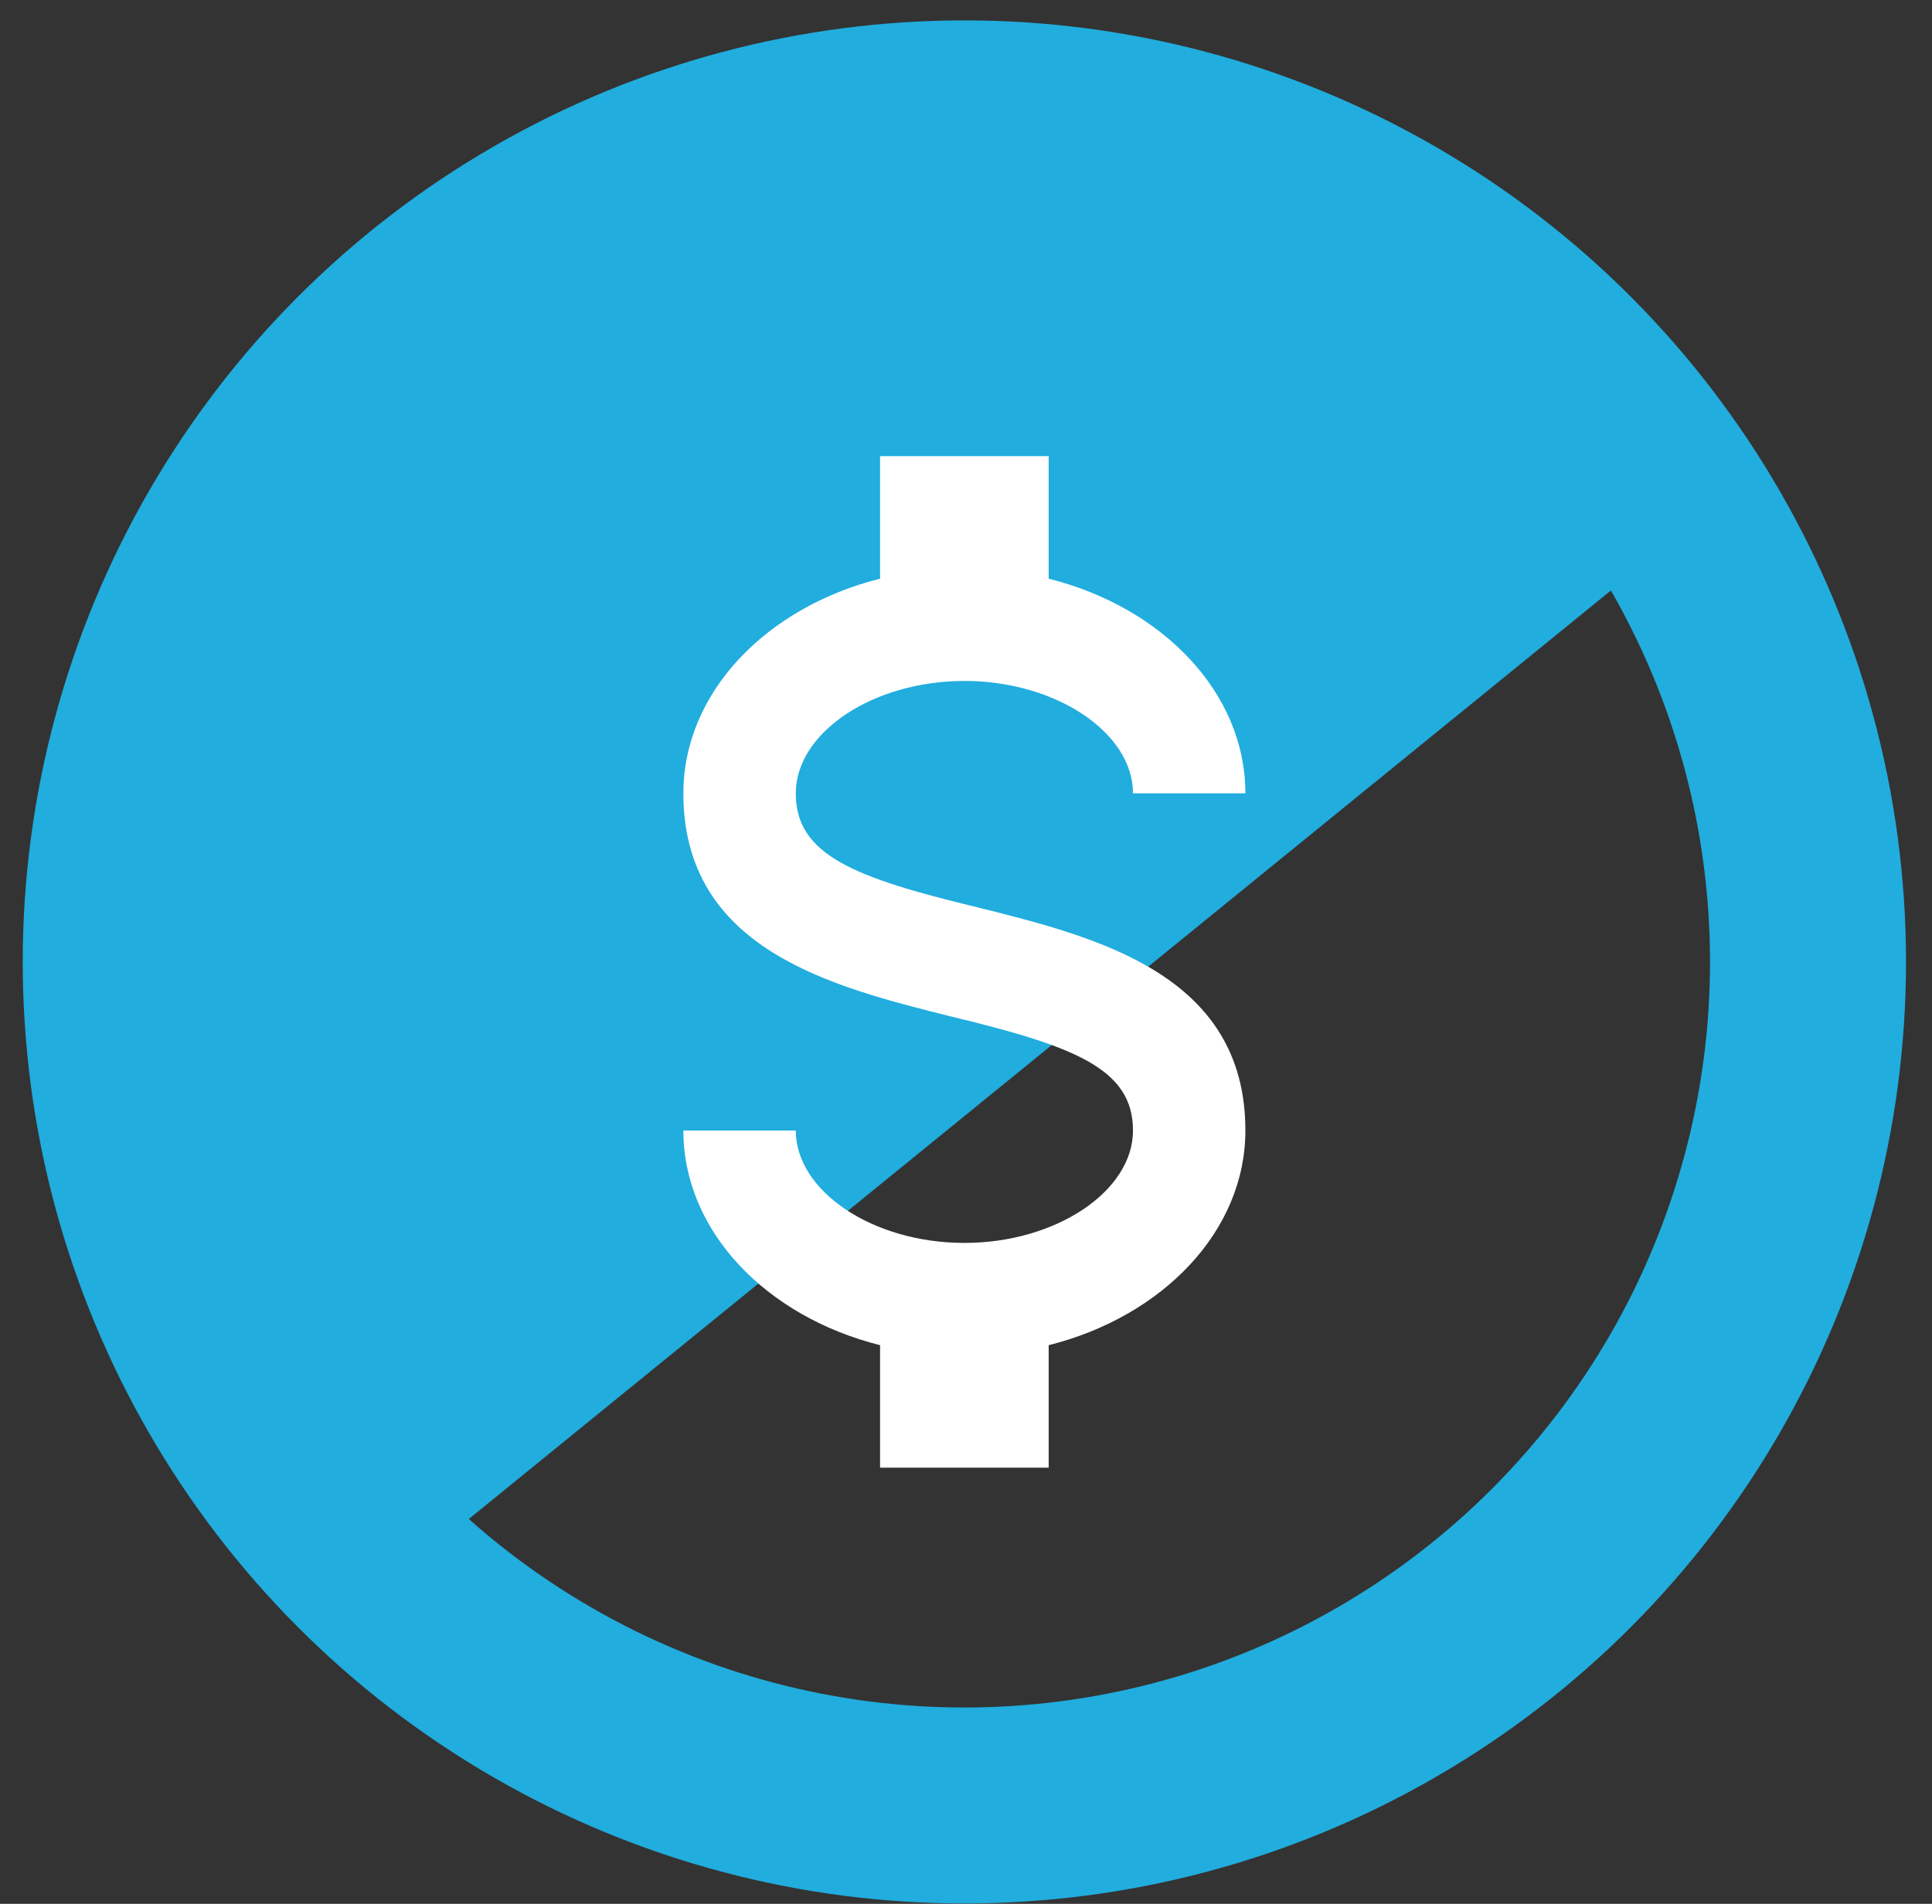
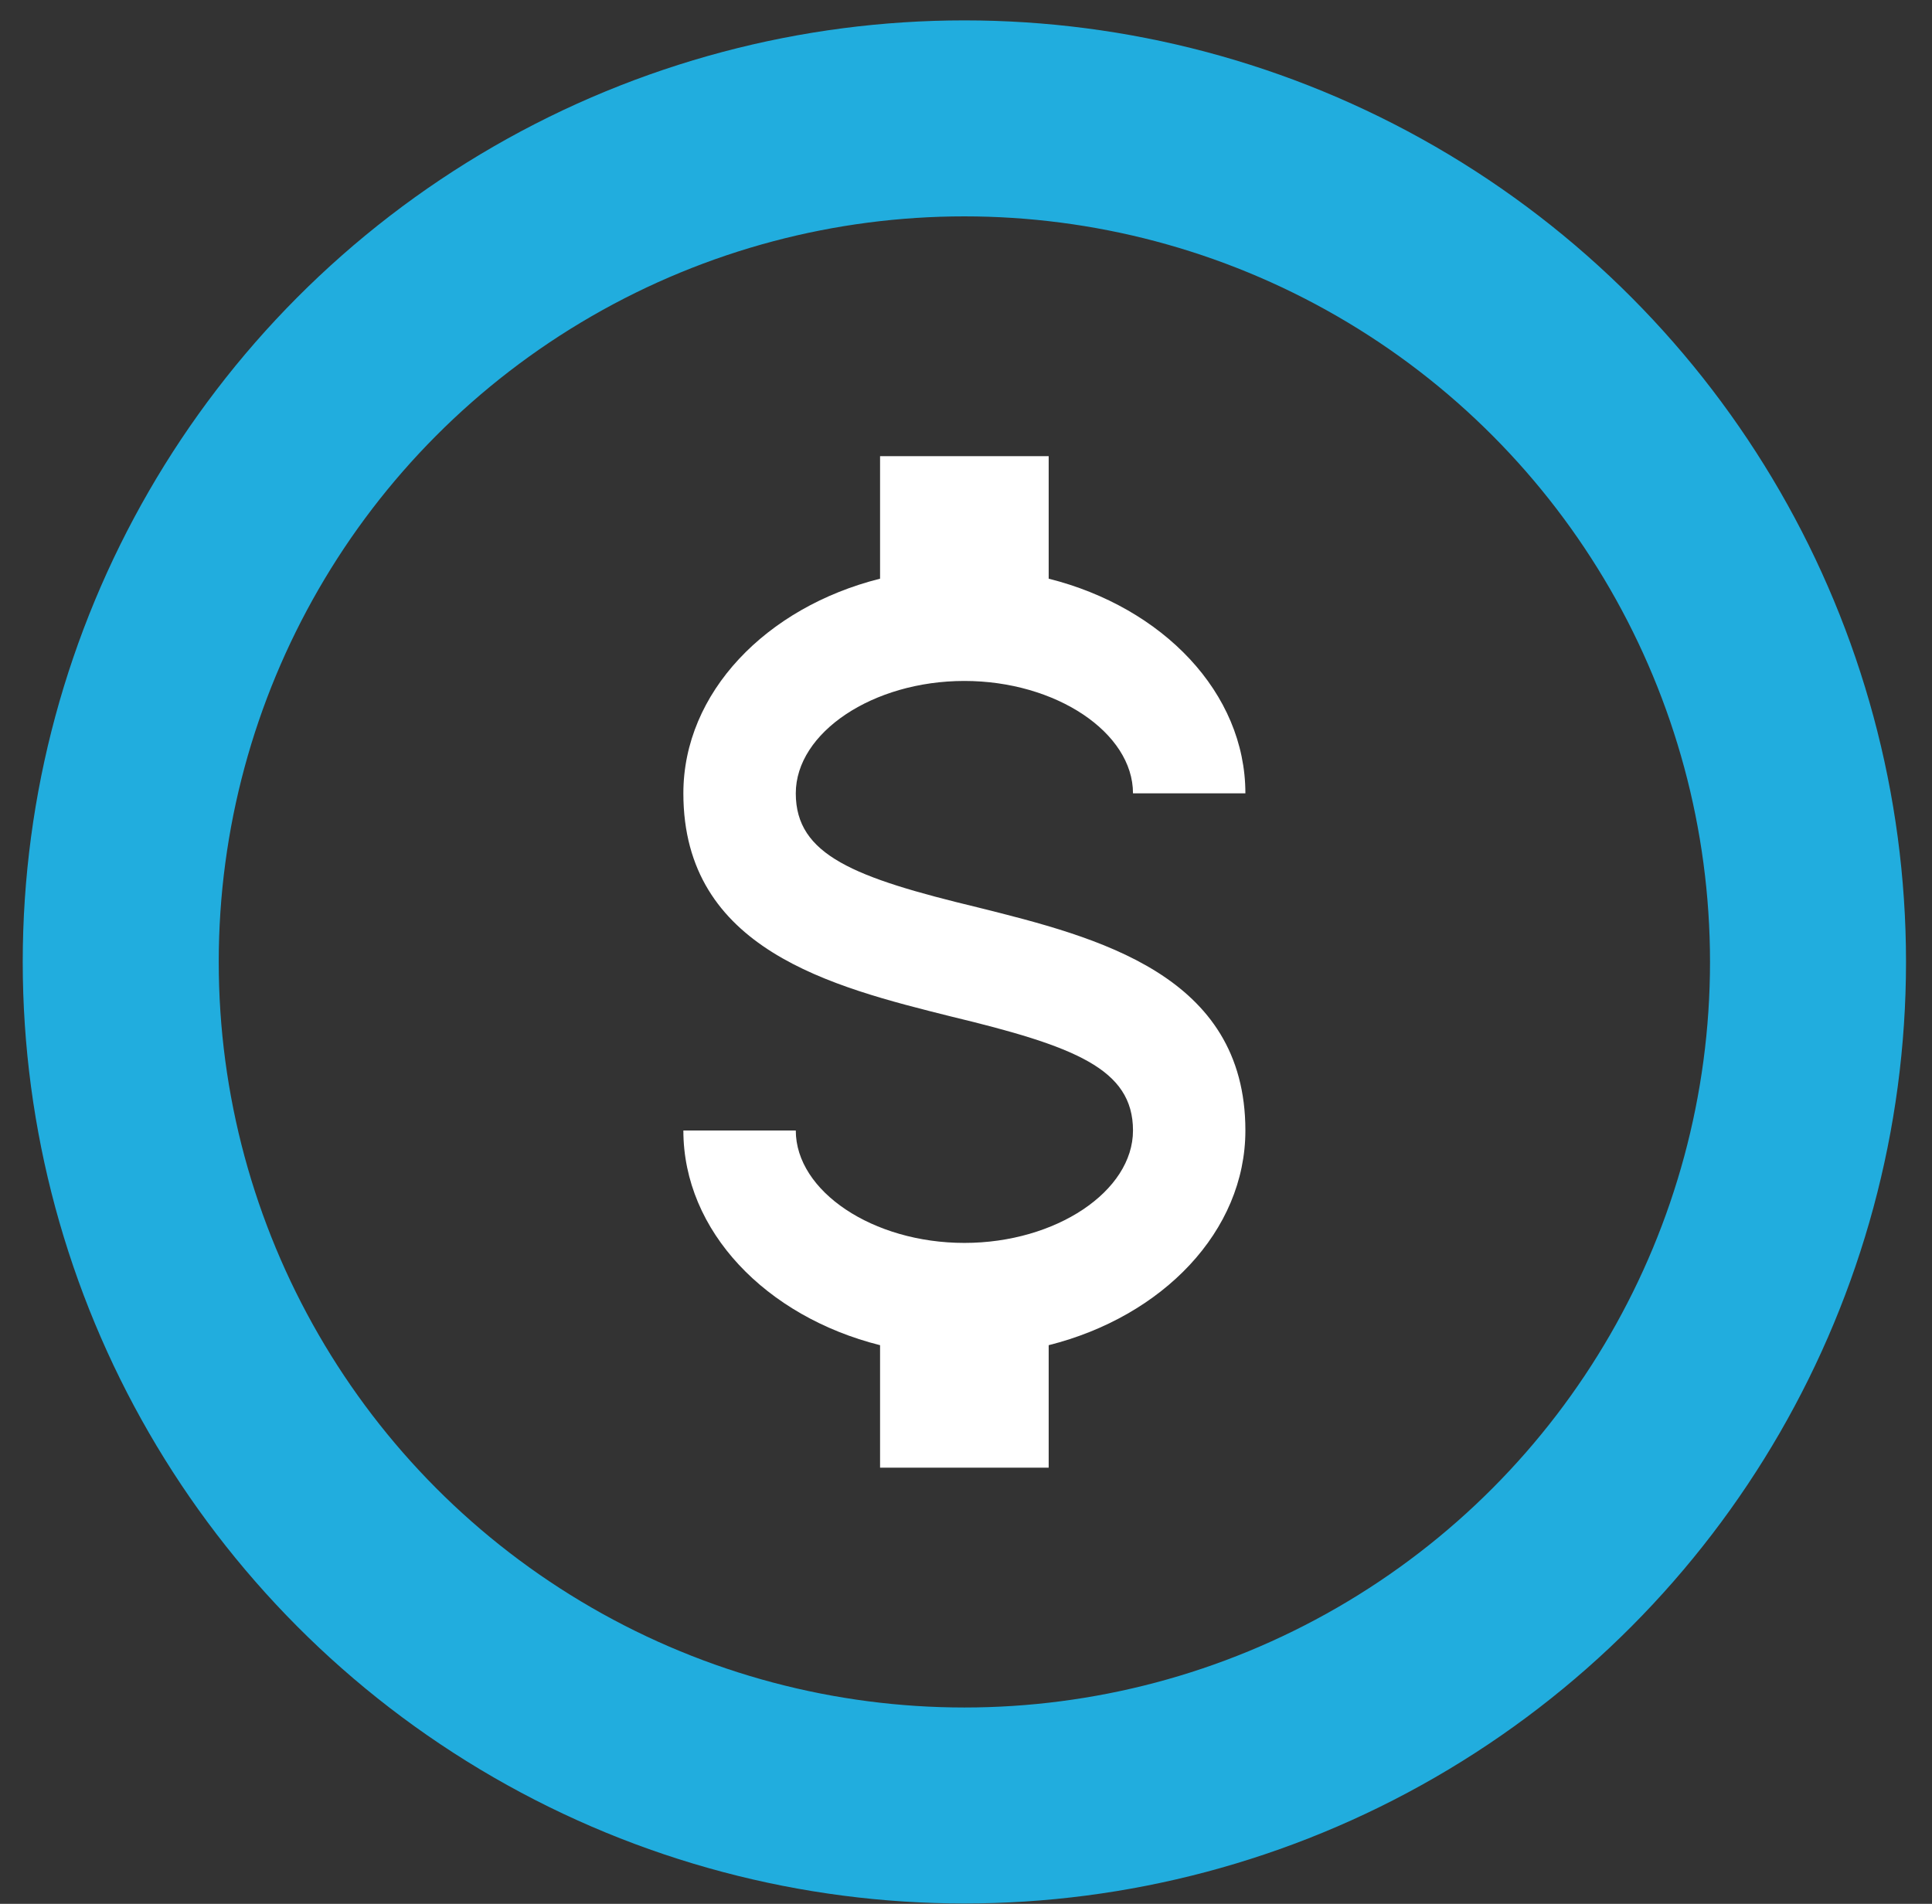
<svg xmlns="http://www.w3.org/2000/svg" width="69" height="68" viewBox="0 0 69 68" fill="none">
  <rect x="0" y="0" width="69" height="68" fill="#333333" stroke="none" />
-   <path d="M13.29 57.063L60.468 18.704L56.059 11.429L42.17 4.154L24.313 5.697L7.558 20.909L4.913 46.922L13.29 57.063Z" fill="#21ADDE" />
  <circle cx="34.442" cy="34.358" r="30.13" stroke="#21ADDE" stroke-width="7" />
  <path d="M24.406 40.379H28.421C28.421 42.547 31.17 44.394 34.442 44.394C37.714 44.394 40.464 42.547 40.464 40.379C40.464 38.172 38.376 37.369 33.96 36.305C29.705 35.241 24.406 33.916 24.406 28.336C24.406 24.744 27.357 21.693 31.431 20.669V16.294H37.453V20.669C41.527 21.693 44.478 24.744 44.478 28.336H40.464C40.464 26.169 37.714 24.322 34.442 24.322C31.17 24.322 28.421 26.169 28.421 28.336C28.421 30.544 30.508 31.347 34.924 32.411C39.179 33.475 44.478 34.8 44.478 40.379C44.478 43.972 41.527 47.023 37.453 48.047V52.422H31.431V48.047C27.357 47.023 24.406 43.972 24.406 40.379Z" fill="white" />
</svg>